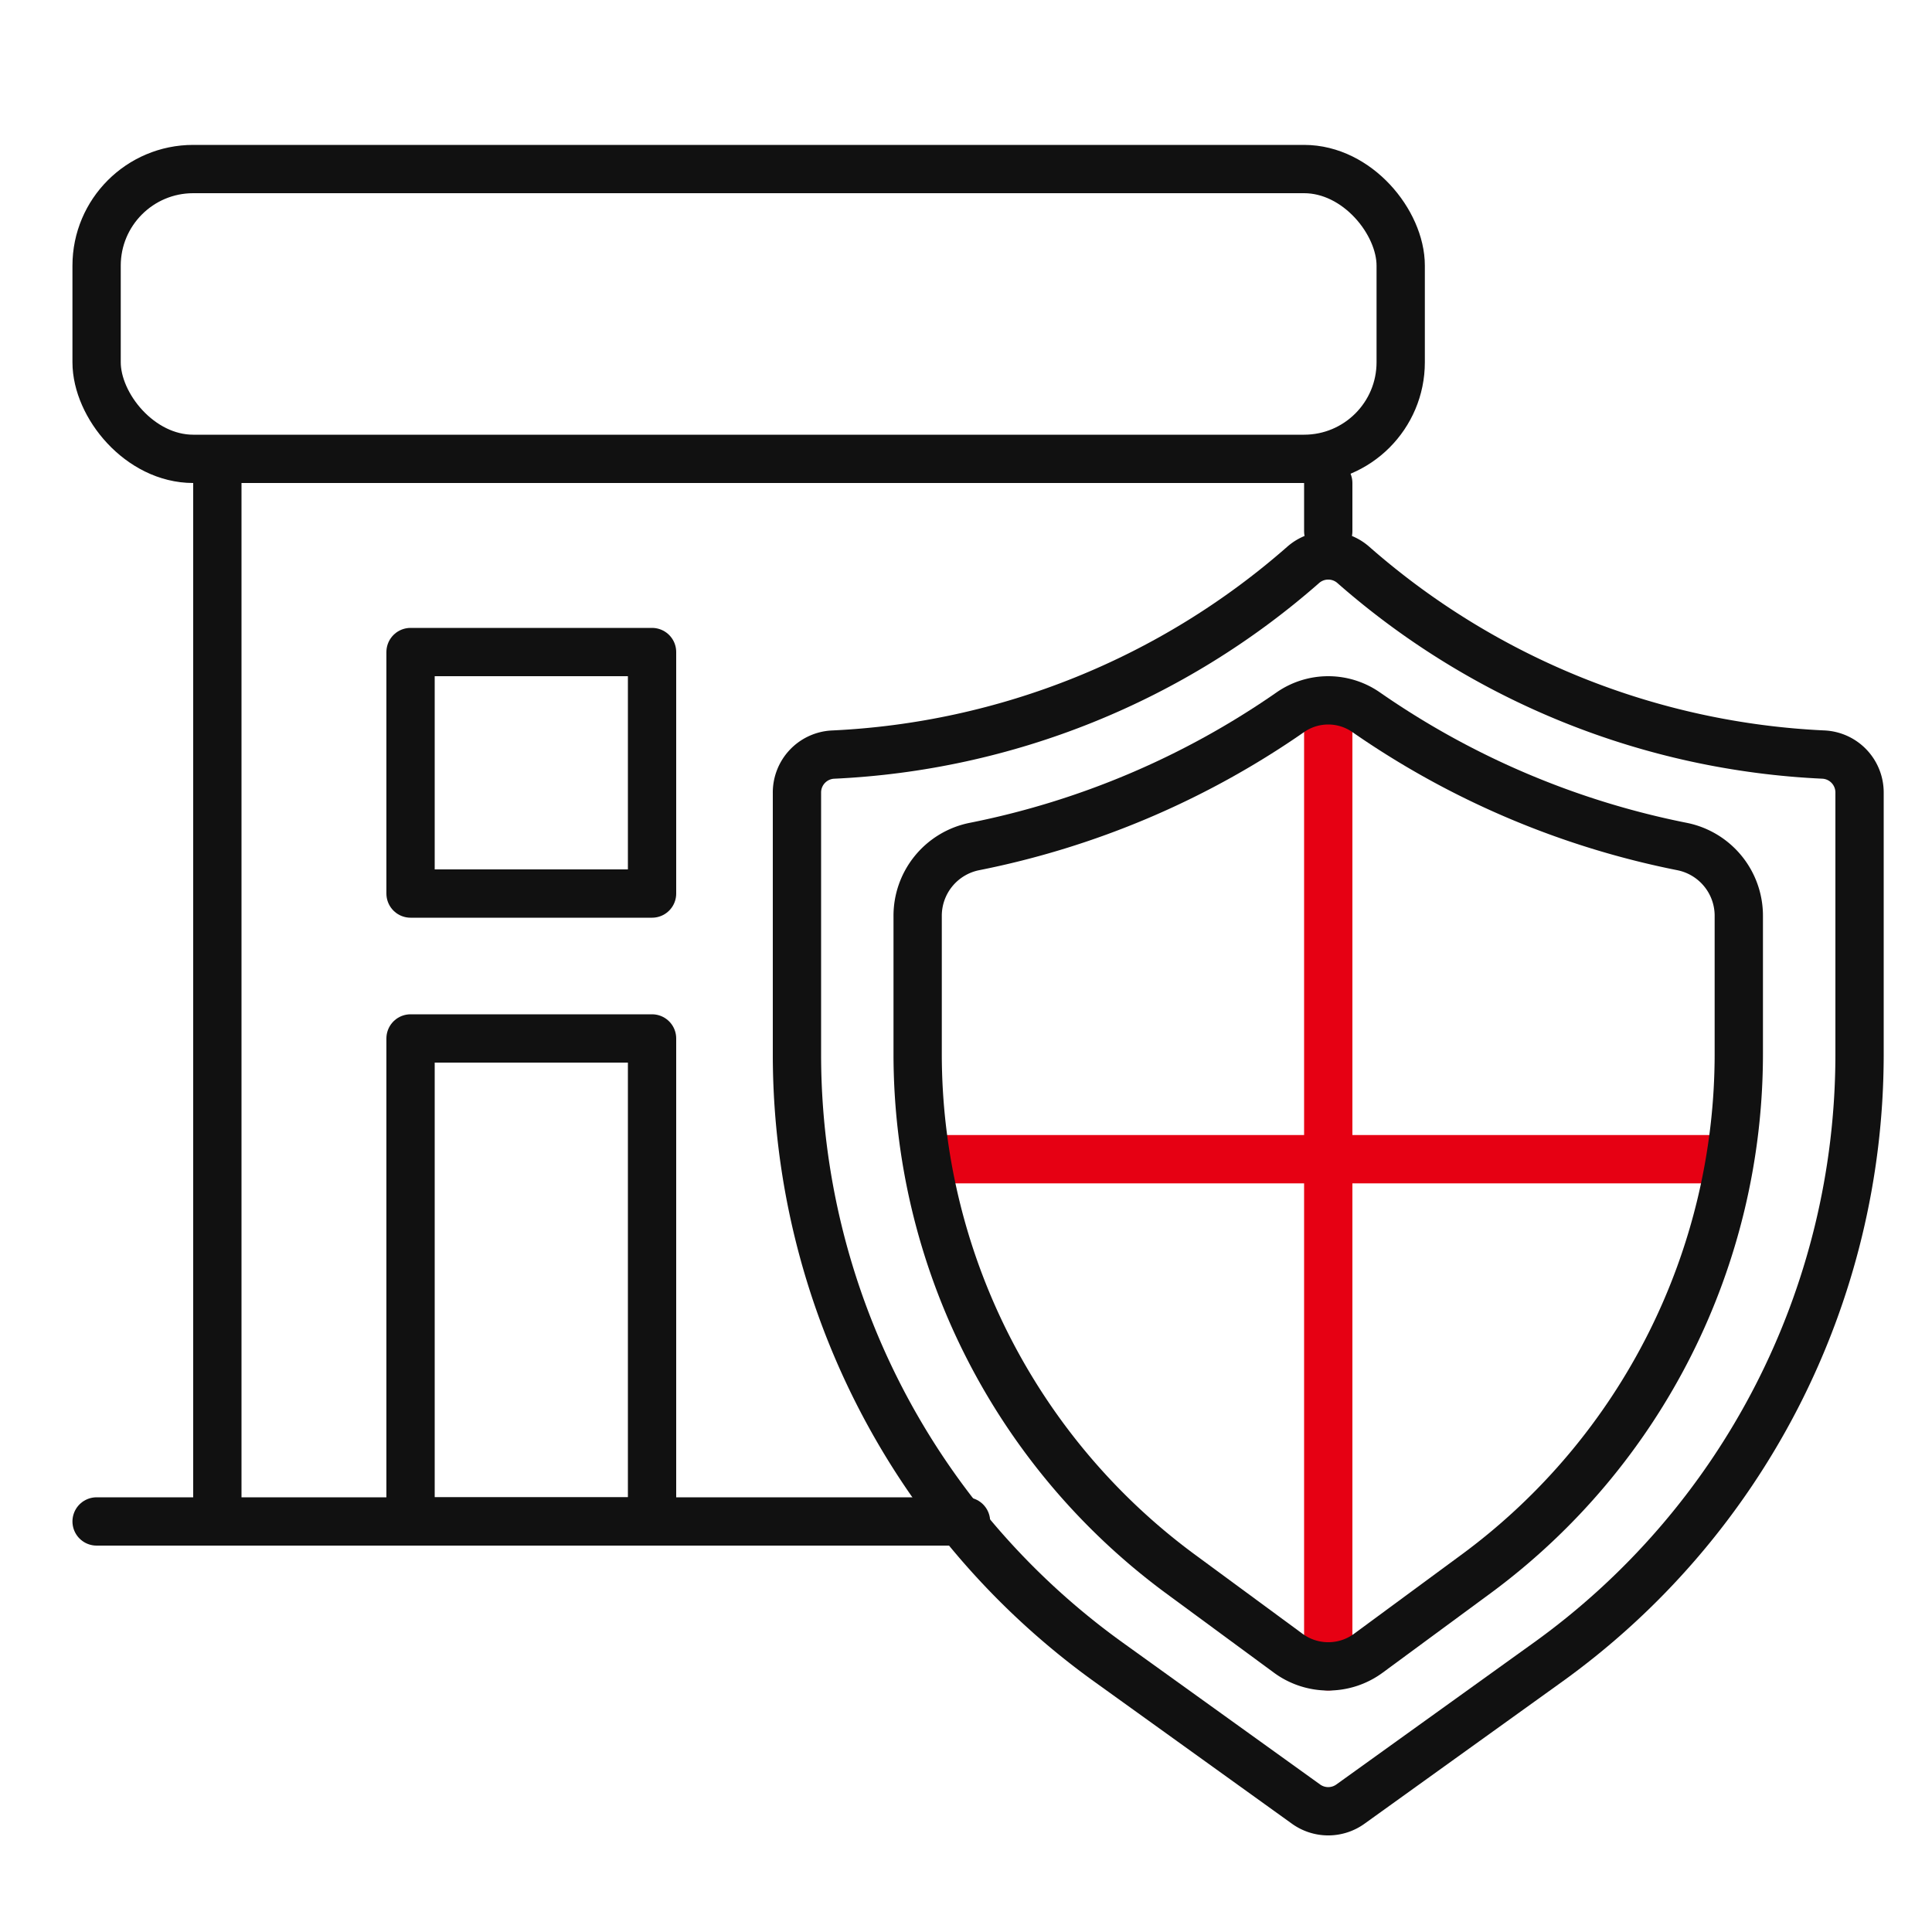
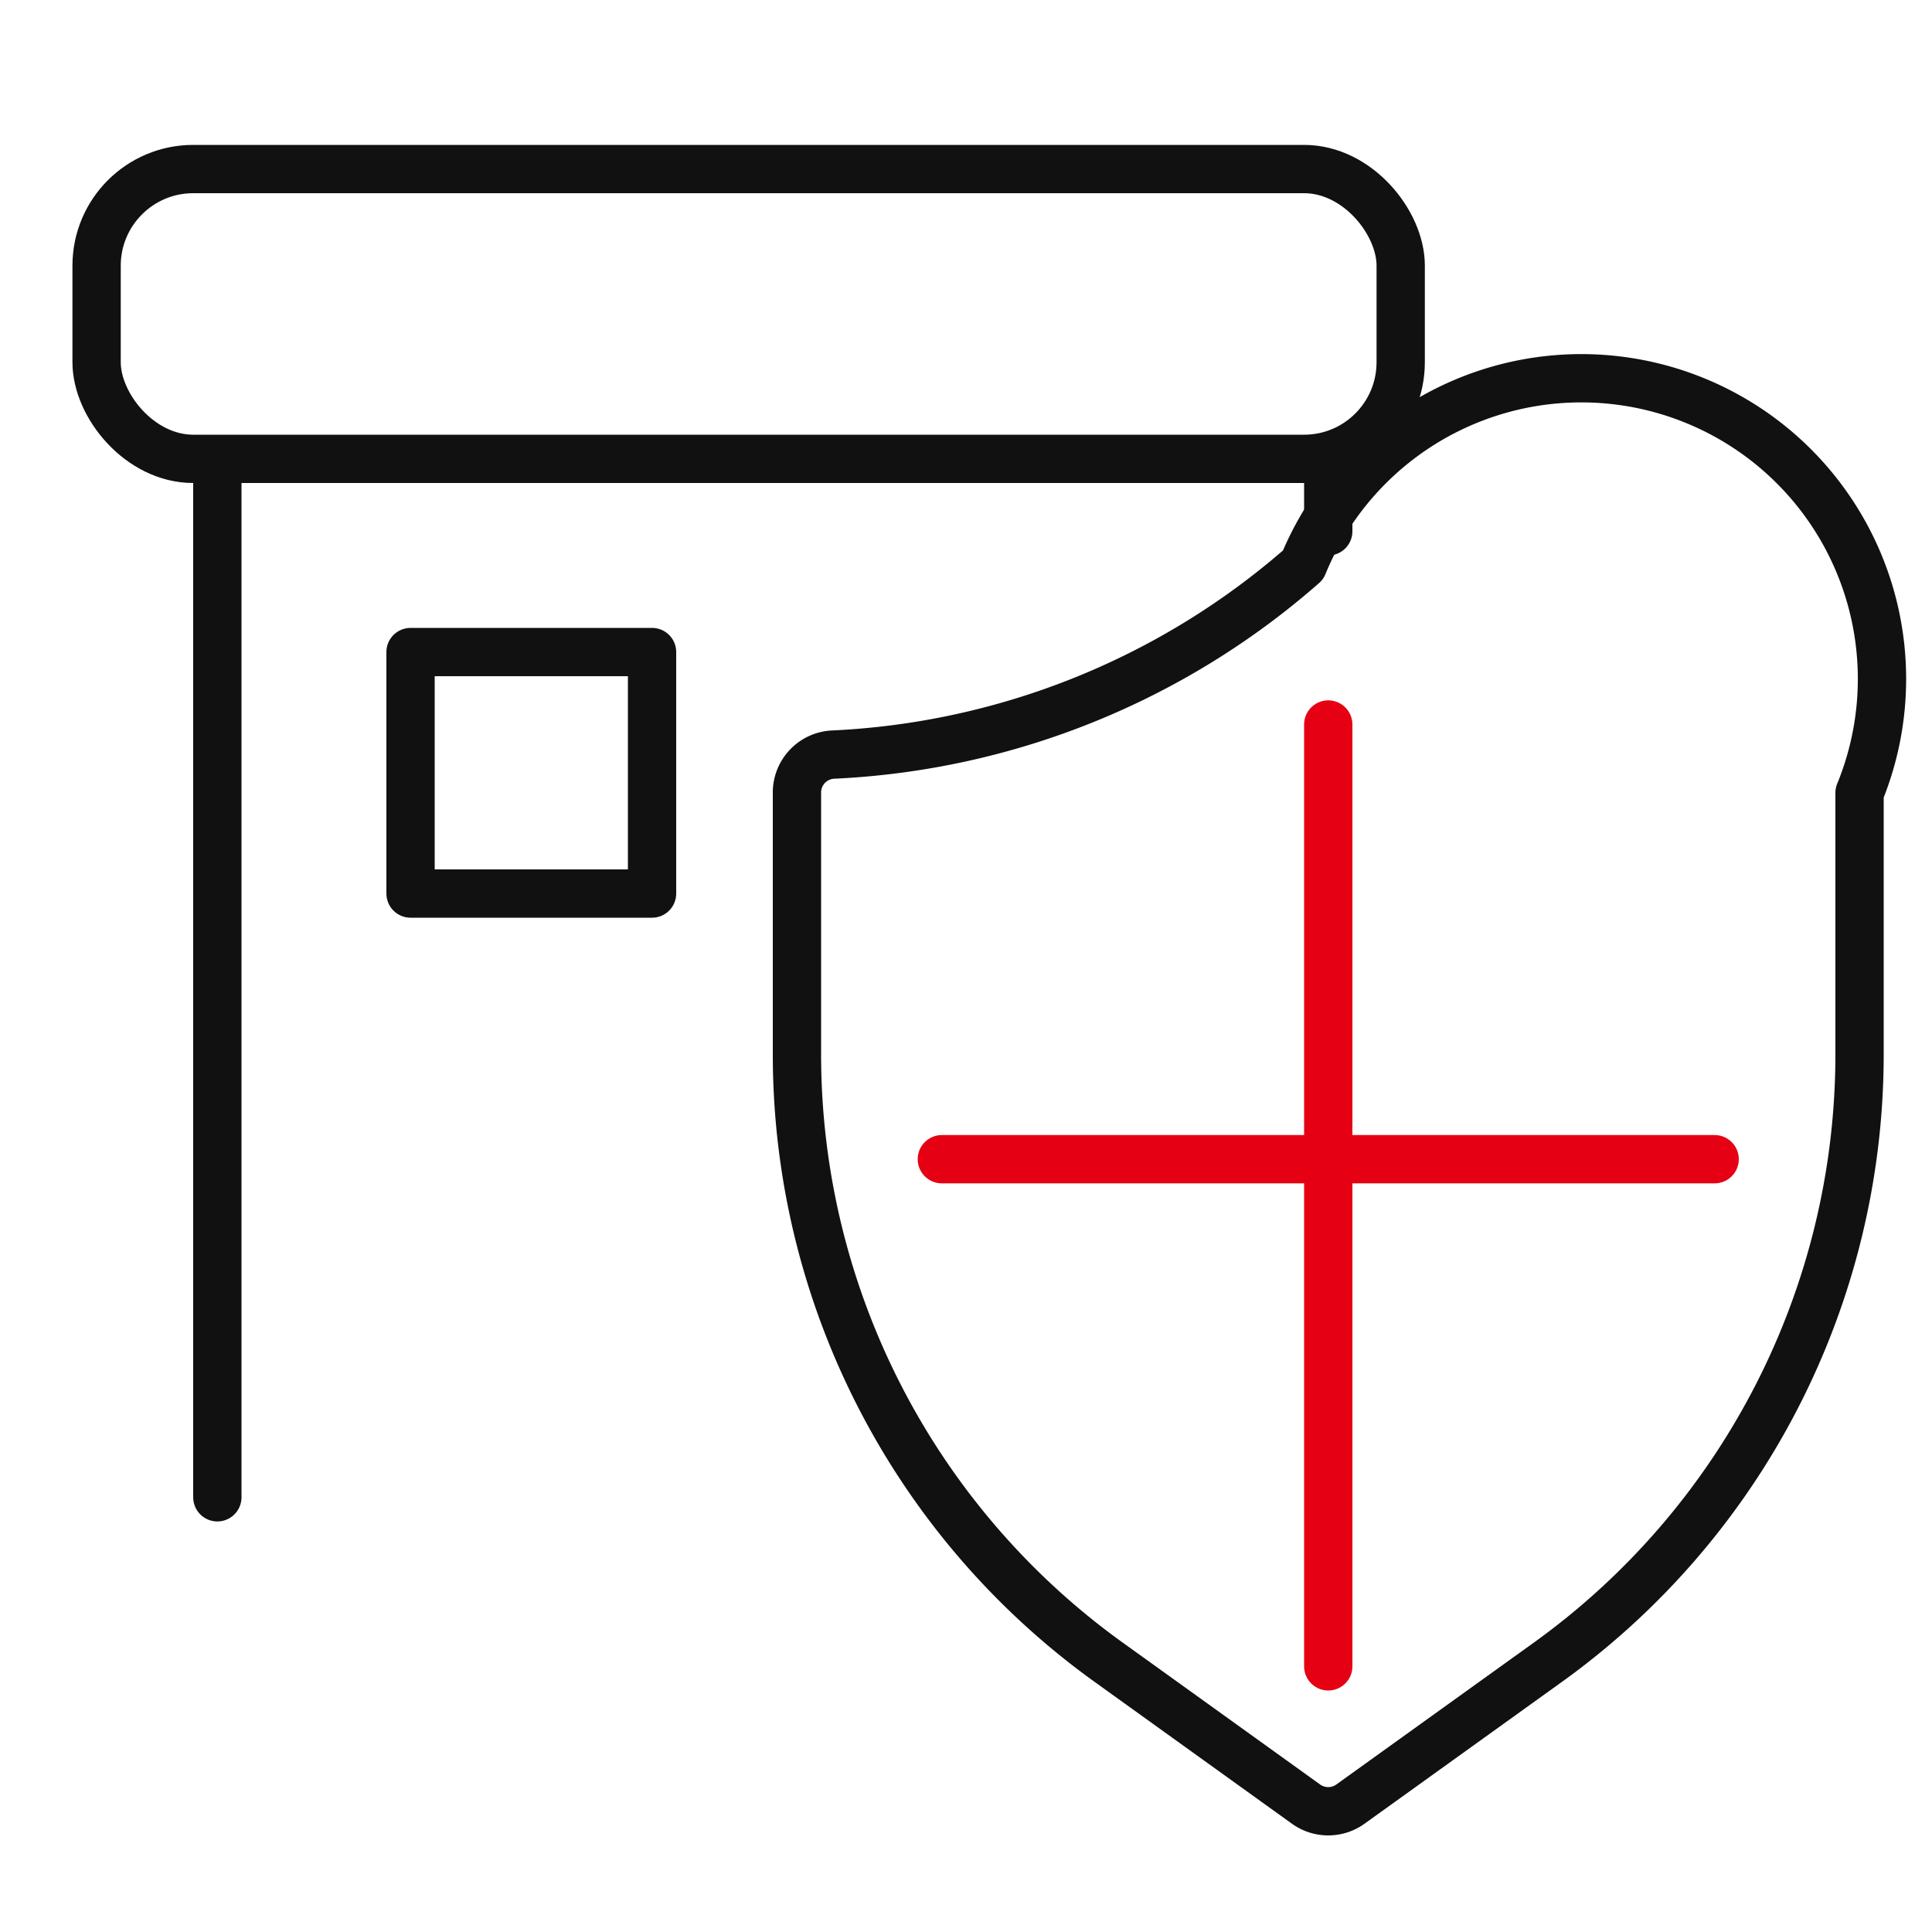
<svg xmlns="http://www.w3.org/2000/svg" width="80" height="80" viewBox="0 0 80 80">
  <rect width="80" height="80" fill="#e50025" opacity="0" />
  <rect width="54" height="12" rx="4" transform="translate(4 7)" fill="none" stroke="#111" stroke-linecap="round" stroke-linejoin="round" stroke-width="2" />
-   <line x1="36" transform="translate(4 63)" fill="none" stroke="#111" stroke-linecap="round" stroke-linejoin="round" stroke-width="2" />
-   <rect width="10" height="20" transform="translate(17 43)" fill="none" stroke="#111" stroke-linecap="round" stroke-linejoin="round" stroke-width="2" />
  <rect width="10" height="10" transform="translate(17 27)" fill="none" stroke="#111" stroke-linecap="round" stroke-linejoin="round" stroke-width="2" />
  <line x2="32" transform="translate(39 48)" fill="none" stroke="#e60013" stroke-linecap="round" stroke-linejoin="round" stroke-width="2" />
  <line y2="39" transform="translate(55 30)" fill="none" stroke="#e60013" stroke-linecap="round" stroke-linejoin="round" stroke-width="2" />
-   <path d="M49.083,23.362h0a1.573,1.573,0,0,1,2.082,0,31.71,31.71,0,0,0,19.485,7.853A1.572,1.572,0,0,1,72.124,32.8V43.68A31,31,0,0,1,59.15,68.848l-8.109,5.826a1.574,1.574,0,0,1-1.836,0L41.1,68.848A31,31,0,0,1,28.124,43.68V32.8A1.571,1.571,0,0,1,29.6,31.216,31.715,31.715,0,0,0,49.083,23.362Z" transform="translate(4.876 0.031)" fill="none" stroke="#111" stroke-linecap="round" stroke-linejoin="round" stroke-width="2" />
-   <path d="M55.952,65.255A26.751,26.751,0,0,0,66.765,43.769V38.077a2.924,2.924,0,0,0-2.329-2.889,34.825,34.825,0,0,1-13.1-5.563,2.748,2.748,0,0,0-3.144,0,34.825,34.825,0,0,1-13.1,5.563,2.925,2.925,0,0,0-2.329,2.889v5.692A26.755,26.755,0,0,0,43.579,65.256L48.1,68.582a2.8,2.8,0,0,0,3.333,0Z" transform="translate(5.235 -0.131)" fill="none" stroke="#111" stroke-linecap="round" stroke-linejoin="round" stroke-width="2" />
+   <path d="M49.083,23.362h0A1.572,1.572,0,0,1,72.124,32.8V43.68A31,31,0,0,1,59.15,68.848l-8.109,5.826a1.574,1.574,0,0,1-1.836,0L41.1,68.848A31,31,0,0,1,28.124,43.68V32.8A1.571,1.571,0,0,1,29.6,31.216,31.715,31.715,0,0,0,49.083,23.362Z" transform="translate(4.876 0.031)" fill="none" stroke="#111" stroke-linecap="round" stroke-linejoin="round" stroke-width="2" />
  <line y2="42" transform="translate(9 20)" fill="none" stroke="#111" stroke-linecap="round" stroke-linejoin="round" stroke-width="2" />
  <line y2="2" transform="translate(55 20)" fill="none" stroke="#111" stroke-linecap="round" stroke-linejoin="round" stroke-width="2" />
</svg>